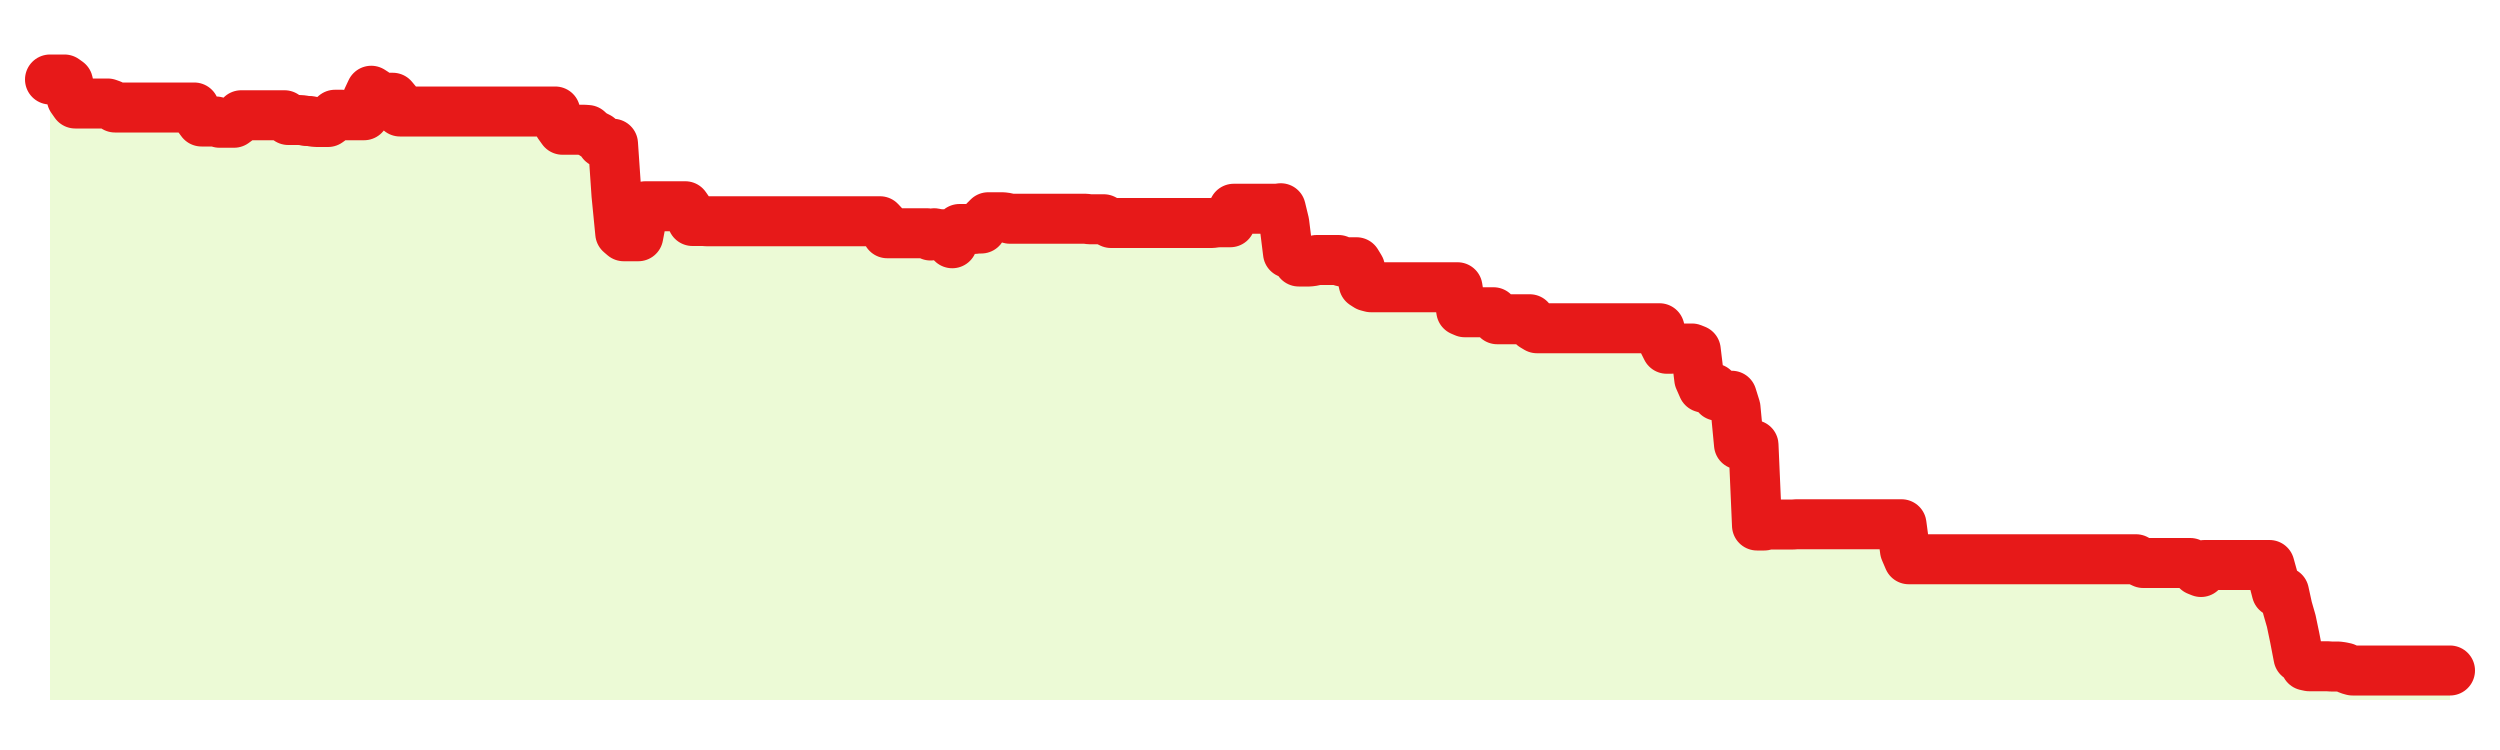
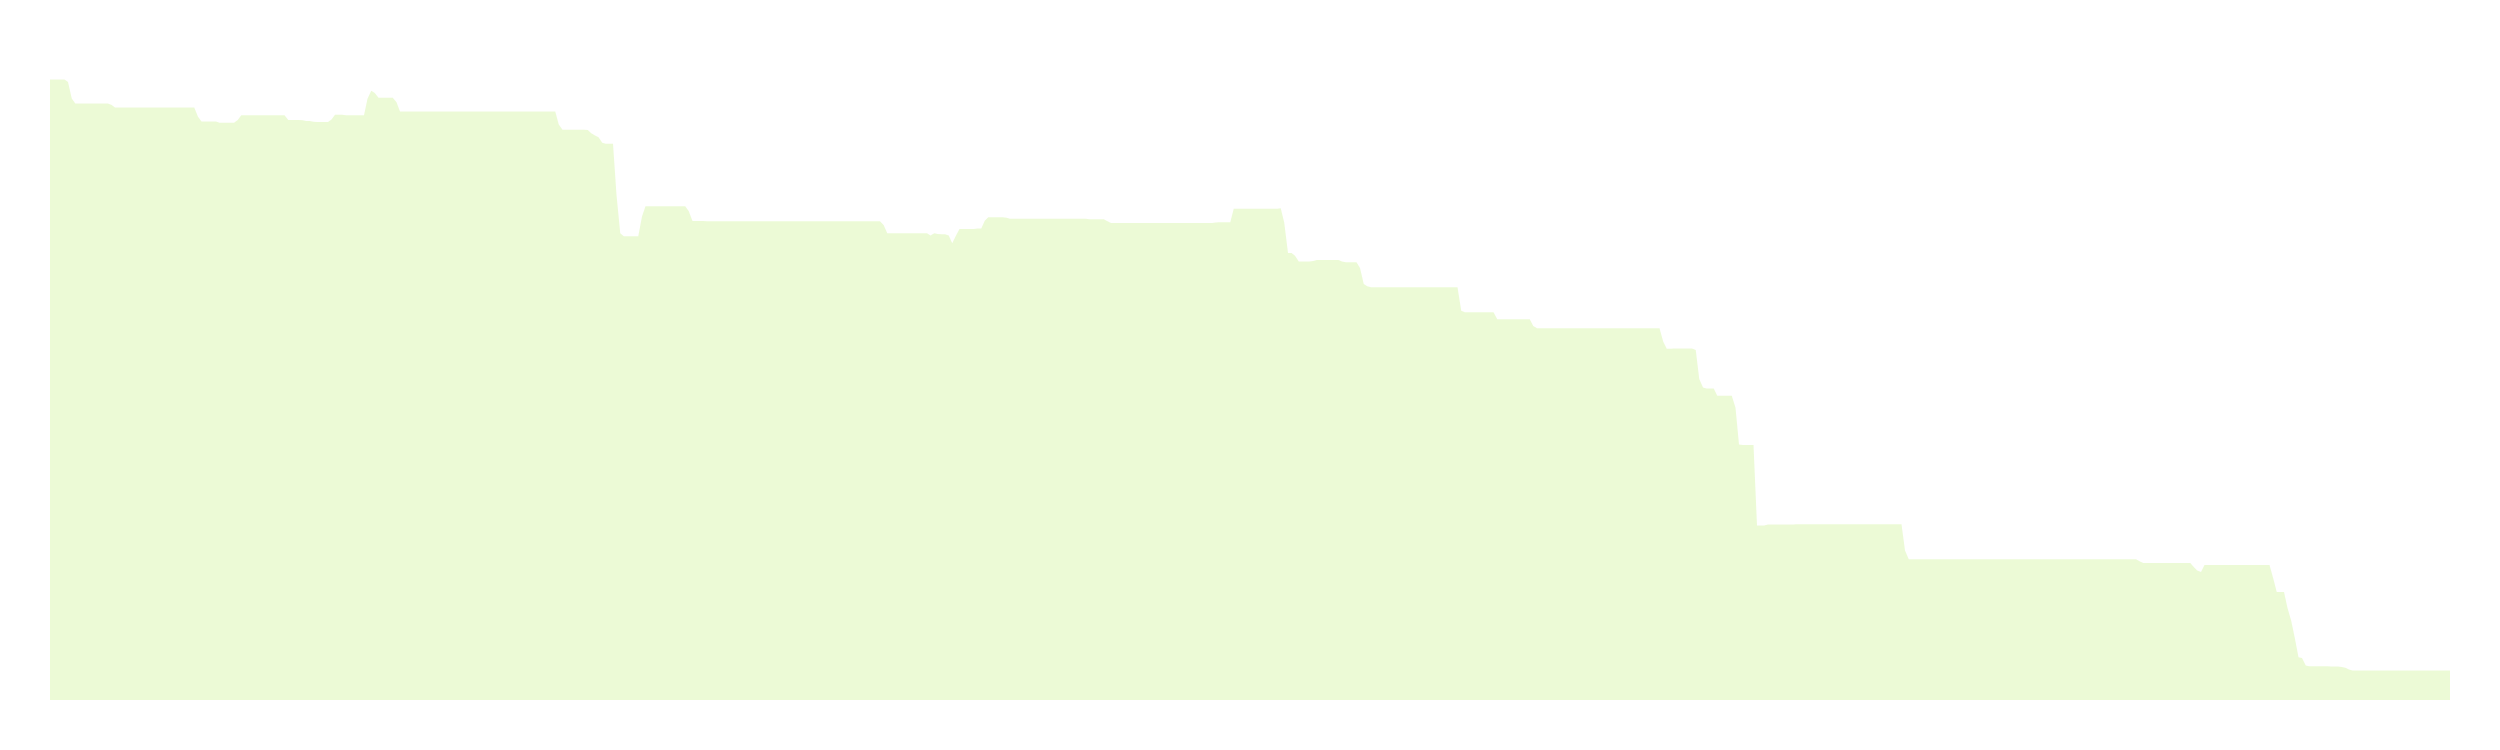
<svg xmlns="http://www.w3.org/2000/svg" width="100" height="30" viewBox="0 0 100 30">
-   <rect width="100%" height="100%" fill="transparent" />
-   <path d="M2.00 3.18 L2.14 3.18 L2.29 3.18 L2.43 3.18 L2.58 3.18 L2.72 3.28 L2.87 3.94 L3.01 4.14 L3.15 4.14 L3.30 4.14 L3.44 4.14 L3.59 4.14 L3.73 4.14 L3.88 4.14 L4.02 4.14 L4.17 4.14 L4.31 4.14 L4.45 4.19 L4.60 4.30 L4.74 4.30 L4.89 4.30 L5.03 4.30 L5.18 4.30 L5.32 4.30 L5.46 4.30 L5.61 4.30 L5.75 4.30 L5.90 4.30 L6.04 4.30 L6.19 4.30 L6.33 4.30 L6.48 4.30 L6.62 4.30 L6.76 4.30 L6.91 4.30 L7.05 4.30 L7.20 4.30 L7.34 4.30 L7.49 4.30 L7.63 4.30 L7.77 4.30 L7.92 4.67 L8.06 4.86 L8.21 4.86 L8.35 4.86 L8.50 4.86 L8.64 4.86 L8.78 4.91 L8.93 4.91 L9.07 4.91 L9.22 4.91 L9.36 4.91 L9.51 4.80 L9.65 4.61 L9.80 4.61 L9.94 4.61 L10.08 4.61 L10.23 4.61 L10.37 4.61 L10.52 4.61 L10.66 4.61 L10.81 4.61 L10.95 4.61 L11.09 4.61 L11.24 4.61 L11.38 4.61 L11.53 4.80 L11.67 4.80 L11.82 4.80 L11.96 4.80 L12.11 4.81 L12.25 4.84 L12.39 4.84 L12.54 4.87 L12.68 4.88 L12.83 4.88 L12.97 4.88 L13.12 4.88 L13.26 4.78 L13.40 4.59 L13.55 4.59 L13.69 4.59 L13.84 4.61 L13.98 4.61 L14.13 4.61 L14.27 4.61 L14.42 4.61 L14.56 4.61 L14.70 3.95 L14.85 3.63 L14.99 3.72 L15.14 3.91 L15.28 3.91 L15.43 3.91 L15.57 3.91 L15.71 3.91 L15.86 4.09 L16.00 4.46 L16.15 4.46 L16.29 4.46 L16.44 4.46 L16.58 4.46 L16.72 4.46 L16.87 4.46 L17.01 4.46 L17.16 4.46 L17.30 4.46 L17.45 4.46 L17.59 4.46 L17.74 4.46 L17.88 4.46 L18.02 4.46 L18.17 4.46 L18.31 4.46 L18.46 4.46 L18.60 4.46 L18.75 4.46 L18.89 4.46 L19.03 4.46 L19.18 4.46 L19.32 4.46 L19.47 4.46 L19.61 4.46 L19.76 4.46 L19.90 4.46 L20.05 4.46 L20.19 4.46 L20.33 4.46 L20.48 4.46 L20.62 4.46 L20.77 4.46 L20.91 4.46 L21.06 4.46 L21.20 4.46 L21.34 4.46 L21.49 4.46 L21.63 4.46 L21.78 4.46 L21.92 4.46 L22.07 4.46 L22.21 4.46 L22.35 4.98 L22.50 5.19 L22.64 5.19 L22.79 5.19 L22.93 5.19 L23.08 5.19 L23.22 5.19 L23.37 5.19 L23.51 5.20 L23.65 5.33 L23.80 5.42 L23.94 5.49 L24.09 5.71 L24.23 5.75 L24.38 5.75 L24.52 5.75 L24.66 7.80 L24.81 9.33 L24.95 9.45 L25.10 9.45 L25.24 9.45 L25.39 9.45 L25.53 9.45 L25.68 8.66 L25.82 8.25 L25.96 8.25 L26.11 8.25 L26.25 8.25 L26.40 8.25 L26.54 8.25 L26.69 8.25 L26.83 8.25 L26.97 8.25 L27.12 8.25 L27.26 8.25 L27.41 8.25 L27.55 8.45 L27.70 8.84 L27.84 8.84 L27.98 8.84 L28.13 8.84 L28.27 8.85 L28.42 8.85 L28.56 8.85 L28.71 8.85 L28.85 8.85 L29.00 8.85 L29.14 8.85 L29.28 8.85 L29.43 8.85 L29.57 8.85 L29.72 8.85 L29.86 8.85 L30.01 8.85 L30.15 8.85 L30.29 8.85 L30.44 8.85 L30.58 8.85 L30.73 8.85 L30.87 8.85 L31.02 8.85 L31.16 8.85 L31.31 8.85 L31.45 8.85 L31.59 8.85 L31.74 8.85 L31.88 8.85 L32.03 8.85 L32.17 8.85 L32.32 8.85 L32.46 8.85 L32.60 8.85 L32.75 8.85 L32.89 8.85 L33.04 8.85 L33.18 8.85 L33.33 8.85 L33.47 8.85 L33.62 8.85 L33.76 8.85 L33.90 8.85 L34.05 8.85 L34.19 8.85 L34.34 8.85 L34.48 8.85 L34.63 8.85 L34.77 8.85 L34.91 8.85 L35.06 8.85 L35.20 8.85 L35.35 9.01 L35.49 9.33 L35.64 9.33 L35.78 9.33 L35.92 9.33 L36.07 9.33 L36.21 9.33 L36.36 9.33 L36.50 9.33 L36.65 9.33 L36.79 9.33 L36.94 9.33 L37.08 9.33 L37.22 9.42 L37.37 9.33 L37.51 9.36 L37.66 9.37 L37.80 9.37 L37.95 9.42 L38.09 9.73 L38.23 9.44 L38.38 9.16 L38.52 9.16 L38.67 9.16 L38.81 9.16 L38.96 9.16 L39.10 9.14 L39.25 9.14 L39.39 8.83 L39.53 8.69 L39.68 8.69 L39.82 8.69 L39.97 8.69 L40.11 8.69 L40.26 8.71 L40.40 8.75 L40.54 8.75 L40.69 8.75 L40.83 8.75 L40.98 8.75 L41.12 8.75 L41.27 8.75 L41.41 8.75 L41.55 8.75 L41.70 8.75 L41.84 8.75 L41.99 8.75 L42.13 8.75 L42.28 8.75 L42.42 8.75 L42.57 8.75 L42.71 8.75 L42.85 8.75 L43.00 8.75 L43.14 8.75 L43.29 8.75 L43.43 8.75 L43.58 8.77 L43.72 8.77 L43.86 8.77 L44.01 8.77 L44.15 8.77 L44.30 8.85 L44.44 8.92 L44.59 8.92 L44.73 8.92 L44.88 8.92 L45.02 8.92 L45.16 8.92 L45.31 8.92 L45.45 8.92 L45.60 8.92 L45.74 8.92 L45.89 8.92 L46.03 8.92 L46.17 8.92 L46.32 8.92 L46.46 8.92 L46.61 8.92 L46.75 8.92 L46.90 8.92 L47.04 8.92 L47.18 8.92 L47.33 8.92 L47.47 8.92 L47.62 8.92 L47.76 8.92 L47.91 8.92 L48.05 8.92 L48.20 8.92 L48.34 8.92 L48.48 8.92 L48.63 8.90 L48.77 8.89 L48.92 8.89 L49.06 8.89 L49.21 8.89 L49.35 8.35 L49.49 8.35 L49.64 8.35 L49.78 8.35 L49.93 8.35 L50.07 8.35 L50.22 8.35 L50.36 8.35 L50.51 8.35 L50.65 8.35 L50.79 8.35 L50.94 8.35 L51.08 8.35 L51.23 8.33 L51.37 8.91 L51.52 10.12 L51.66 10.12 L51.80 10.23 L51.95 10.46 L52.09 10.46 L52.24 10.46 L52.38 10.46 L52.53 10.44 L52.67 10.40 L52.82 10.40 L52.96 10.40 L53.10 10.40 L53.25 10.40 L53.39 10.40 L53.54 10.40 L53.68 10.46 L53.83 10.49 L53.97 10.49 L54.11 10.49 L54.26 10.49 L54.40 10.72 L54.55 11.36 L54.69 11.45 L54.84 11.49 L54.98 11.49 L55.12 11.49 L55.27 11.49 L55.41 11.49 L55.56 11.49 L55.70 11.49 L55.85 11.49 L55.99 11.49 L56.14 11.49 L56.28 11.49 L56.42 11.49 L56.57 11.49 L56.71 11.49 L56.86 11.49 L57.00 11.49 L57.15 11.49 L57.29 11.49 L57.43 11.49 L57.58 11.49 L57.72 11.49 L57.87 11.49 L58.01 11.49 L58.16 11.49 L58.30 11.49 L58.45 12.43 L58.59 12.49 L58.73 12.49 L58.88 12.49 L59.02 12.49 L59.17 12.49 L59.31 12.49 L59.46 12.49 L59.60 12.49 L59.74 12.49 L59.89 12.77 L60.03 12.77 L60.18 12.77 L60.32 12.77 L60.47 12.77 L60.61 12.77 L60.75 12.77 L60.90 12.77 L61.04 12.77 L61.19 12.77 L61.33 13.04 L61.48 13.13 L61.62 13.13 L61.77 13.13 L61.91 13.13 L62.05 13.13 L62.20 13.13 L62.34 13.13 L62.49 13.13 L62.63 13.13 L62.78 13.13 L62.92 13.13 L63.06 13.13 L63.21 13.13 L63.35 13.13 L63.50 13.13 L63.64 13.13 L63.79 13.13 L63.93 13.13 L64.08 13.13 L64.22 13.13 L64.36 13.13 L64.51 13.13 L64.65 13.13 L64.80 13.13 L64.94 13.13 L65.09 13.13 L65.23 13.13 L65.37 13.13 L65.52 13.13 L65.66 13.13 L65.81 13.13 L65.95 13.13 L66.10 13.13 L66.24 13.13 L66.38 13.13 L66.53 13.67 L66.67 13.95 L66.82 13.95 L66.96 13.94 L67.11 13.94 L67.25 13.94 L67.40 13.94 L67.54 13.94 L67.68 13.94 L67.83 14.00 L67.97 15.16 L68.12 15.50 L68.26 15.54 L68.41 15.54 L68.55 15.54 L68.69 15.83 L68.84 15.83 L68.98 15.83 L69.13 15.83 L69.27 15.83 L69.42 16.31 L69.56 17.78 L69.71 17.80 L69.85 17.80 L69.99 17.80 L70.14 17.80 L70.28 21.02 L70.43 21.02 L70.57 21.02 L70.72 20.98 L70.86 20.98 L71.00 20.98 L71.15 20.98 L71.29 20.98 L71.44 20.98 L71.58 20.98 L71.73 20.98 L71.87 20.97 L72.02 20.97 L72.16 20.97 L72.30 20.97 L72.45 20.97 L72.59 20.97 L72.74 20.97 L72.88 20.97 L73.03 20.97 L73.17 20.97 L73.31 20.97 L73.46 20.97 L73.60 20.97 L73.75 20.97 L73.89 20.97 L74.04 20.97 L74.18 20.97 L74.32 20.97 L74.47 20.97 L74.61 20.97 L74.76 20.97 L74.90 20.97 L75.05 20.97 L75.19 20.97 L75.34 20.97 L75.48 20.97 L75.62 20.97 L75.77 20.97 L75.91 20.97 L76.06 20.97 L76.20 22.02 L76.35 22.37 L76.49 22.37 L76.63 22.37 L76.78 22.37 L76.92 22.37 L77.07 22.37 L77.21 22.37 L77.36 22.37 L77.50 22.37 L77.65 22.37 L77.79 22.37 L77.93 22.37 L78.08 22.37 L78.22 22.37 L78.37 22.37 L78.51 22.37 L78.66 22.37 L78.80 22.37 L78.94 22.37 L79.09 22.37 L79.23 22.37 L79.38 22.37 L79.52 22.37 L79.67 22.37 L79.81 22.37 L79.95 22.37 L80.10 22.37 L80.24 22.37 L80.39 22.37 L80.53 22.37 L80.68 22.37 L80.82 22.37 L80.97 22.37 L81.11 22.37 L81.25 22.37 L81.40 22.37 L81.54 22.37 L81.69 22.37 L81.83 22.37 L81.98 22.37 L82.12 22.37 L82.26 22.37 L82.41 22.37 L82.55 22.37 L82.70 22.37 L82.84 22.37 L82.99 22.37 L83.13 22.37 L83.28 22.37 L83.42 22.37 L83.56 22.37 L83.71 22.37 L83.85 22.37 L84.00 22.37 L84.14 22.37 L84.29 22.37 L84.43 22.37 L84.57 22.37 L84.72 22.37 L84.86 22.37 L85.01 22.37 L85.15 22.37 L85.30 22.37 L85.44 22.37 L85.58 22.45 L85.73 22.52 L85.87 22.52 L86.02 22.52 L86.16 22.52 L86.31 22.52 L86.45 22.52 L86.60 22.52 L86.74 22.52 L86.88 22.52 L87.03 22.52 L87.17 22.52 L87.32 22.52 L87.46 22.52 L87.61 22.52 L87.75 22.68 L87.89 22.82 L88.04 22.88 L88.18 22.60 L88.33 22.60 L88.47 22.60 L88.62 22.60 L88.76 22.60 L88.91 22.60 L89.05 22.60 L89.19 22.60 L89.34 22.60 L89.48 22.60 L89.63 22.60 L89.77 22.60 L89.92 22.60 L90.06 22.60 L90.20 22.60 L90.35 22.60 L90.49 22.60 L90.64 22.60 L90.78 22.60 L90.93 23.14 L91.07 23.68 L91.22 23.68 L91.36 23.68 L91.50 24.32 L91.65 24.84 L91.79 25.51 L91.94 26.29 L92.08 26.32 L92.23 26.62 L92.37 26.65 L92.51 26.65 L92.66 26.65 L92.80 26.65 L92.95 26.65 L93.09 26.65 L93.24 26.66 L93.38 26.66 L93.52 26.66 L93.67 26.68 L93.81 26.71 L93.96 26.78 L94.10 26.82 L94.25 26.82 L94.39 26.82 L94.54 26.82 L94.68 26.82 L94.82 26.82 L94.97 26.82 L95.11 26.82 L95.26 26.82 L95.40 26.82 L95.55 26.82 L95.69 26.82 L95.83 26.82 L95.98 26.82 L96.12 26.82 L96.27 26.82 L96.41 26.82 L96.56 26.82 L96.70 26.82 L96.85 26.82 L96.99 26.82 L97.13 26.82 L97.28 26.82 L97.42 26.82 L97.57 26.82 L97.71 26.82 L97.86 26.82 L98.00 26.82 L98.00 28 L2.00 28 Z" fill="#a3e635" opacity="0.2" />
-   <path d="M2.00 3.18 L2.14 3.18 L2.29 3.18 L2.43 3.18 L2.58 3.18 L2.72 3.28 L2.87 3.94 L3.01 4.14 L3.15 4.14 L3.30 4.14 L3.44 4.14 L3.59 4.14 L3.73 4.14 L3.88 4.14 L4.02 4.14 L4.17 4.14 L4.31 4.14 L4.45 4.19 L4.60 4.30 L4.74 4.30 L4.89 4.30 L5.03 4.30 L5.18 4.30 L5.32 4.30 L5.46 4.30 L5.61 4.30 L5.75 4.30 L5.90 4.30 L6.04 4.30 L6.19 4.30 L6.33 4.30 L6.48 4.30 L6.62 4.30 L6.76 4.30 L6.91 4.30 L7.05 4.30 L7.20 4.30 L7.34 4.30 L7.49 4.30 L7.63 4.30 L7.77 4.30 L7.92 4.67 L8.06 4.86 L8.21 4.86 L8.35 4.86 L8.50 4.86 L8.64 4.86 L8.78 4.91 L8.93 4.91 L9.07 4.91 L9.22 4.91 L9.36 4.91 L9.51 4.80 L9.65 4.61 L9.80 4.61 L9.94 4.61 L10.08 4.61 L10.23 4.61 L10.37 4.61 L10.52 4.61 L10.66 4.61 L10.81 4.61 L10.95 4.61 L11.09 4.61 L11.24 4.61 L11.38 4.61 L11.53 4.80 L11.67 4.80 L11.82 4.80 L11.96 4.80 L12.11 4.81 L12.25 4.84 L12.39 4.84 L12.54 4.87 L12.68 4.88 L12.83 4.88 L12.97 4.88 L13.12 4.88 L13.26 4.78 L13.40 4.59 L13.55 4.59 L13.69 4.59 L13.84 4.61 L13.98 4.61 L14.13 4.61 L14.27 4.61 L14.42 4.61 L14.56 4.61 L14.70 3.95 L14.85 3.63 L14.99 3.72 L15.14 3.91 L15.28 3.91 L15.43 3.91 L15.57 3.91 L15.71 3.91 L15.86 4.09 L16.00 4.46 L16.15 4.46 L16.29 4.46 L16.44 4.46 L16.58 4.46 L16.72 4.46 L16.87 4.46 L17.01 4.46 L17.16 4.46 L17.30 4.46 L17.45 4.46 L17.59 4.46 L17.74 4.46 L17.88 4.46 L18.02 4.46 L18.17 4.46 L18.31 4.46 L18.46 4.46 L18.60 4.46 L18.75 4.46 L18.89 4.46 L19.03 4.46 L19.18 4.46 L19.32 4.46 L19.47 4.46 L19.61 4.46 L19.76 4.46 L19.90 4.46 L20.05 4.46 L20.19 4.46 L20.33 4.46 L20.48 4.46 L20.62 4.46 L20.77 4.46 L20.91 4.46 L21.06 4.46 L21.20 4.46 L21.34 4.46 L21.49 4.46 L21.63 4.46 L21.78 4.46 L21.92 4.46 L22.07 4.46 L22.21 4.46 L22.35 4.98 L22.50 5.19 L22.64 5.19 L22.79 5.19 L22.93 5.19 L23.08 5.19 L23.22 5.19 L23.37 5.19 L23.51 5.20 L23.65 5.33 L23.80 5.42 L23.94 5.49 L24.09 5.71 L24.23 5.75 L24.38 5.75 L24.52 5.75 L24.66 7.80 L24.81 9.33 L24.95 9.45 L25.10 9.45 L25.24 9.45 L25.39 9.45 L25.53 9.45 L25.68 8.66 L25.82 8.25 L25.96 8.25 L26.11 8.25 L26.25 8.25 L26.40 8.25 L26.54 8.25 L26.69 8.25 L26.83 8.25 L26.97 8.25 L27.12 8.25 L27.26 8.25 L27.41 8.25 L27.55 8.45 L27.70 8.84 L27.84 8.84 L27.98 8.84 L28.13 8.84 L28.27 8.85 L28.42 8.85 L28.56 8.85 L28.71 8.85 L28.85 8.85 L29.00 8.85 L29.14 8.85 L29.28 8.85 L29.43 8.85 L29.57 8.85 L29.72 8.85 L29.86 8.85 L30.01 8.85 L30.15 8.85 L30.29 8.85 L30.44 8.85 L30.58 8.85 L30.73 8.85 L30.87 8.85 L31.02 8.85 L31.16 8.85 L31.31 8.85 L31.45 8.85 L31.59 8.85 L31.74 8.85 L31.88 8.85 L32.03 8.85 L32.17 8.85 L32.32 8.85 L32.46 8.85 L32.60 8.85 L32.75 8.85 L32.89 8.85 L33.04 8.85 L33.18 8.85 L33.33 8.85 L33.47 8.85 L33.62 8.85 L33.76 8.85 L33.90 8.85 L34.05 8.85 L34.19 8.85 L34.34 8.85 L34.48 8.85 L34.63 8.85 L34.77 8.85 L34.91 8.85 L35.06 8.85 L35.20 8.85 L35.35 9.01 L35.49 9.33 L35.64 9.33 L35.78 9.33 L35.92 9.33 L36.07 9.33 L36.21 9.33 L36.36 9.33 L36.50 9.33 L36.65 9.33 L36.79 9.33 L36.94 9.33 L37.08 9.33 L37.22 9.42 L37.37 9.33 L37.51 9.36 L37.66 9.37 L37.80 9.37 L37.95 9.42 L38.09 9.73 L38.23 9.44 L38.38 9.16 L38.52 9.16 L38.67 9.16 L38.81 9.16 L38.96 9.16 L39.10 9.14 L39.25 9.14 L39.39 8.83 L39.53 8.69 L39.68 8.69 L39.82 8.69 L39.97 8.69 L40.11 8.69 L40.26 8.71 L40.40 8.75 L40.54 8.75 L40.69 8.75 L40.83 8.75 L40.98 8.75 L41.12 8.75 L41.27 8.75 L41.41 8.75 L41.55 8.75 L41.70 8.75 L41.84 8.75 L41.99 8.75 L42.13 8.75 L42.28 8.75 L42.42 8.75 L42.57 8.75 L42.71 8.75 L42.85 8.75 L43.00 8.75 L43.14 8.75 L43.29 8.75 L43.43 8.75 L43.58 8.77 L43.72 8.77 L43.86 8.77 L44.01 8.77 L44.15 8.77 L44.30 8.85 L44.44 8.92 L44.59 8.92 L44.73 8.92 L44.88 8.92 L45.02 8.92 L45.16 8.92 L45.31 8.92 L45.45 8.92 L45.60 8.92 L45.74 8.92 L45.89 8.92 L46.03 8.92 L46.17 8.92 L46.32 8.92 L46.46 8.92 L46.61 8.92 L46.75 8.92 L46.90 8.92 L47.04 8.92 L47.18 8.92 L47.33 8.92 L47.47 8.92 L47.62 8.92 L47.76 8.92 L47.91 8.92 L48.05 8.92 L48.20 8.92 L48.34 8.92 L48.48 8.92 L48.63 8.90 L48.77 8.89 L48.92 8.89 L49.06 8.89 L49.21 8.89 L49.35 8.35 L49.49 8.35 L49.64 8.35 L49.78 8.35 L49.93 8.35 L50.07 8.35 L50.22 8.35 L50.36 8.35 L50.51 8.35 L50.65 8.35 L50.79 8.35 L50.94 8.35 L51.08 8.35 L51.23 8.33 L51.37 8.91 L51.52 10.12 L51.66 10.12 L51.80 10.23 L51.95 10.46 L52.09 10.46 L52.24 10.46 L52.38 10.46 L52.53 10.44 L52.67 10.40 L52.82 10.40 L52.96 10.40 L53.10 10.40 L53.25 10.40 L53.39 10.40 L53.54 10.40 L53.68 10.46 L53.83 10.49 L53.97 10.49 L54.11 10.49 L54.26 10.49 L54.40 10.72 L54.55 11.36 L54.69 11.45 L54.84 11.49 L54.98 11.49 L55.12 11.49 L55.27 11.49 L55.41 11.49 L55.56 11.49 L55.70 11.49 L55.85 11.49 L55.99 11.49 L56.14 11.49 L56.28 11.49 L56.42 11.49 L56.57 11.49 L56.71 11.49 L56.86 11.49 L57.00 11.49 L57.15 11.49 L57.29 11.49 L57.43 11.49 L57.58 11.49 L57.72 11.49 L57.87 11.49 L58.01 11.49 L58.16 11.49 L58.30 11.49 L58.45 12.43 L58.59 12.49 L58.73 12.49 L58.88 12.49 L59.02 12.49 L59.17 12.49 L59.31 12.49 L59.46 12.49 L59.60 12.49 L59.74 12.49 L59.89 12.77 L60.03 12.77 L60.18 12.77 L60.32 12.77 L60.47 12.77 L60.61 12.77 L60.75 12.77 L60.90 12.77 L61.04 12.77 L61.19 12.77 L61.33 13.04 L61.48 13.13 L61.62 13.13 L61.77 13.13 L61.91 13.13 L62.05 13.13 L62.20 13.13 L62.34 13.13 L62.49 13.13 L62.63 13.13 L62.78 13.13 L62.92 13.13 L63.06 13.13 L63.21 13.13 L63.35 13.13 L63.50 13.13 L63.64 13.13 L63.79 13.13 L63.93 13.13 L64.08 13.13 L64.22 13.13 L64.36 13.13 L64.51 13.13 L64.65 13.13 L64.80 13.13 L64.94 13.13 L65.09 13.13 L65.23 13.13 L65.37 13.13 L65.52 13.13 L65.66 13.13 L65.81 13.13 L65.95 13.13 L66.10 13.13 L66.24 13.13 L66.38 13.13 L66.53 13.67 L66.67 13.95 L66.82 13.95 L66.96 13.94 L67.11 13.94 L67.25 13.94 L67.40 13.94 L67.54 13.94 L67.68 13.94 L67.83 14.00 L67.97 15.16 L68.12 15.50 L68.26 15.54 L68.41 15.54 L68.55 15.54 L68.69 15.83 L68.84 15.83 L68.98 15.83 L69.13 15.83 L69.27 15.83 L69.42 16.31 L69.56 17.78 L69.71 17.80 L69.85 17.80 L69.99 17.80 L70.14 17.80 L70.28 21.02 L70.43 21.02 L70.57 21.02 L70.72 20.98 L70.86 20.98 L71.00 20.98 L71.15 20.98 L71.29 20.98 L71.44 20.98 L71.58 20.98 L71.73 20.98 L71.87 20.97 L72.02 20.97 L72.16 20.97 L72.30 20.97 L72.45 20.97 L72.59 20.97 L72.74 20.97 L72.88 20.97 L73.03 20.97 L73.17 20.97 L73.31 20.97 L73.46 20.97 L73.60 20.97 L73.75 20.97 L73.89 20.97 L74.04 20.97 L74.18 20.97 L74.32 20.97 L74.47 20.97 L74.61 20.97 L74.76 20.97 L74.90 20.97 L75.05 20.97 L75.19 20.97 L75.34 20.97 L75.48 20.97 L75.62 20.97 L75.77 20.97 L75.91 20.97 L76.06 20.97 L76.20 22.02 L76.35 22.37 L76.49 22.37 L76.63 22.37 L76.78 22.37 L76.92 22.37 L77.07 22.37 L77.21 22.37 L77.36 22.37 L77.50 22.37 L77.65 22.37 L77.79 22.37 L77.93 22.37 L78.08 22.37 L78.22 22.37 L78.37 22.37 L78.51 22.37 L78.66 22.37 L78.80 22.37 L78.94 22.37 L79.09 22.37 L79.23 22.37 L79.38 22.37 L79.52 22.37 L79.67 22.37 L79.81 22.37 L79.95 22.37 L80.10 22.37 L80.24 22.37 L80.39 22.37 L80.53 22.37 L80.68 22.37 L80.82 22.37 L80.97 22.37 L81.11 22.37 L81.25 22.37 L81.40 22.37 L81.54 22.37 L81.69 22.37 L81.83 22.37 L81.98 22.37 L82.12 22.37 L82.26 22.37 L82.41 22.37 L82.55 22.37 L82.70 22.37 L82.84 22.37 L82.99 22.37 L83.13 22.37 L83.28 22.37 L83.42 22.37 L83.56 22.37 L83.71 22.37 L83.85 22.37 L84.00 22.37 L84.14 22.37 L84.29 22.37 L84.43 22.37 L84.57 22.37 L84.72 22.37 L84.86 22.37 L85.01 22.37 L85.15 22.37 L85.30 22.37 L85.44 22.37 L85.58 22.45 L85.73 22.52 L85.87 22.52 L86.02 22.52 L86.16 22.52 L86.31 22.52 L86.45 22.52 L86.60 22.52 L86.74 22.52 L86.88 22.52 L87.03 22.52 L87.17 22.52 L87.32 22.52 L87.46 22.52 L87.61 22.52 L87.75 22.68 L87.89 22.82 L88.04 22.88 L88.18 22.60 L88.33 22.60 L88.47 22.60 L88.62 22.60 L88.76 22.60 L88.91 22.60 L89.05 22.60 L89.19 22.60 L89.34 22.60 L89.48 22.60 L89.63 22.60 L89.77 22.60 L89.92 22.60 L90.06 22.60 L90.20 22.60 L90.35 22.60 L90.49 22.60 L90.64 22.60 L90.78 22.60 L90.93 23.14 L91.07 23.68 L91.22 23.68 L91.36 23.68 L91.50 24.32 L91.65 24.84 L91.79 25.51 L91.94 26.29 L92.08 26.32 L92.23 26.62 L92.37 26.65 L92.51 26.65 L92.66 26.65 L92.80 26.65 L92.95 26.65 L93.09 26.65 L93.24 26.66 L93.38 26.66 L93.52 26.66 L93.67 26.68 L93.81 26.71 L93.96 26.78 L94.10 26.82 L94.25 26.82 L94.39 26.82 L94.54 26.82 L94.68 26.82 L94.82 26.82 L94.97 26.82 L95.11 26.82 L95.26 26.82 L95.40 26.82 L95.55 26.82 L95.69 26.82 L95.83 26.82 L95.98 26.82 L96.12 26.82 L96.27 26.82 L96.41 26.82 L96.56 26.82 L96.70 26.82 L96.85 26.82 L96.99 26.82 L97.13 26.82 L97.28 26.82 L97.42 26.82 L97.57 26.82 L97.71 26.82 L97.86 26.82 L98.00 26.82" fill="none" stroke="#e71919ff" stroke-width="2" stroke-linecap="round" stroke-linejoin="round" />
+   <path d="M2.00 3.18 L2.14 3.18 L2.29 3.18 L2.43 3.18 L2.58 3.18 L2.72 3.28 L2.87 3.94 L3.01 4.14 L3.15 4.14 L3.30 4.14 L3.44 4.14 L3.59 4.14 L3.73 4.14 L3.88 4.14 L4.02 4.14 L4.17 4.14 L4.31 4.14 L4.45 4.19 L4.60 4.30 L4.74 4.30 L4.89 4.30 L5.03 4.30 L5.18 4.30 L5.32 4.30 L5.46 4.30 L5.61 4.30 L5.75 4.30 L5.90 4.30 L6.04 4.30 L6.19 4.30 L6.33 4.30 L6.48 4.30 L6.62 4.30 L6.76 4.30 L6.91 4.30 L7.05 4.30 L7.20 4.30 L7.34 4.30 L7.49 4.30 L7.63 4.30 L7.77 4.30 L7.92 4.67 L8.06 4.86 L8.21 4.86 L8.35 4.86 L8.50 4.86 L8.64 4.86 L8.78 4.91 L8.93 4.91 L9.07 4.91 L9.22 4.91 L9.36 4.91 L9.51 4.80 L9.65 4.61 L9.80 4.61 L9.94 4.61 L10.08 4.61 L10.23 4.61 L10.37 4.61 L10.52 4.61 L10.66 4.61 L10.81 4.61 L10.95 4.61 L11.09 4.61 L11.24 4.61 L11.38 4.61 L11.53 4.80 L11.67 4.80 L11.82 4.80 L11.96 4.80 L12.11 4.81 L12.25 4.84 L12.39 4.84 L12.54 4.87 L12.68 4.88 L12.83 4.88 L12.97 4.88 L13.12 4.88 L13.26 4.78 L13.40 4.59 L13.55 4.59 L13.69 4.59 L13.84 4.61 L13.98 4.61 L14.13 4.61 L14.27 4.61 L14.42 4.61 L14.56 4.61 L14.70 3.95 L14.85 3.63 L14.99 3.72 L15.14 3.91 L15.28 3.91 L15.43 3.91 L15.57 3.91 L15.71 3.91 L15.86 4.09 L16.00 4.46 L16.15 4.46 L16.29 4.46 L16.44 4.46 L16.58 4.46 L16.72 4.46 L16.87 4.46 L17.01 4.46 L17.16 4.46 L17.30 4.46 L17.45 4.46 L17.59 4.46 L17.74 4.46 L17.88 4.46 L18.02 4.46 L18.17 4.46 L18.31 4.46 L18.46 4.46 L18.60 4.46 L18.75 4.46 L18.89 4.46 L19.03 4.46 L19.18 4.46 L19.32 4.46 L19.47 4.46 L19.61 4.46 L19.76 4.46 L19.90 4.46 L20.05 4.46 L20.19 4.46 L20.33 4.46 L20.48 4.46 L20.62 4.46 L20.77 4.46 L20.91 4.46 L21.06 4.46 L21.20 4.46 L21.34 4.46 L21.49 4.46 L21.63 4.46 L21.78 4.46 L21.92 4.46 L22.07 4.46 L22.21 4.46 L22.35 4.98 L22.50 5.19 L22.64 5.19 L22.79 5.19 L22.93 5.19 L23.08 5.19 L23.22 5.19 L23.37 5.19 L23.51 5.20 L23.65 5.33 L23.80 5.42 L23.94 5.49 L24.09 5.71 L24.23 5.75 L24.38 5.75 L24.52 5.75 L24.66 7.80 L24.81 9.33 L24.95 9.45 L25.10 9.45 L25.24 9.45 L25.39 9.45 L25.53 9.45 L25.68 8.66 L25.82 8.25 L25.96 8.25 L26.11 8.25 L26.25 8.25 L26.40 8.25 L26.54 8.25 L26.69 8.25 L26.83 8.25 L26.97 8.25 L27.12 8.25 L27.26 8.25 L27.41 8.25 L27.55 8.45 L27.70 8.84 L27.84 8.84 L27.98 8.84 L28.13 8.84 L28.27 8.85 L28.42 8.85 L28.56 8.85 L28.71 8.85 L28.85 8.85 L29.00 8.85 L29.14 8.85 L29.28 8.85 L29.43 8.85 L29.57 8.85 L29.72 8.85 L29.86 8.85 L30.01 8.85 L30.15 8.85 L30.29 8.85 L30.44 8.85 L30.58 8.85 L30.73 8.85 L30.87 8.85 L31.02 8.85 L31.16 8.85 L31.31 8.85 L31.45 8.85 L31.59 8.85 L31.74 8.85 L31.88 8.85 L32.03 8.85 L32.17 8.85 L32.32 8.85 L32.46 8.85 L32.60 8.85 L32.75 8.85 L32.89 8.85 L33.04 8.85 L33.18 8.85 L33.33 8.85 L33.47 8.85 L33.62 8.85 L33.76 8.85 L33.90 8.85 L34.05 8.85 L34.19 8.85 L34.34 8.85 L34.48 8.85 L34.63 8.85 L34.77 8.85 L34.91 8.85 L35.06 8.85 L35.20 8.85 L35.35 9.01 L35.49 9.33 L35.64 9.33 L35.78 9.33 L35.92 9.33 L36.07 9.33 L36.21 9.33 L36.36 9.33 L36.50 9.33 L36.65 9.33 L36.79 9.33 L36.94 9.33 L37.08 9.33 L37.22 9.42 L37.37 9.33 L37.51 9.36 L37.66 9.37 L37.80 9.37 L37.95 9.42 L38.09 9.73 L38.23 9.44 L38.38 9.16 L38.52 9.16 L38.67 9.16 L38.81 9.16 L38.96 9.16 L39.10 9.14 L39.25 9.14 L39.39 8.83 L39.53 8.69 L39.68 8.69 L39.82 8.69 L39.97 8.69 L40.11 8.69 L40.26 8.71 L40.40 8.75 L40.54 8.75 L40.69 8.75 L40.83 8.75 L40.98 8.75 L41.12 8.75 L41.27 8.75 L41.41 8.75 L41.55 8.75 L41.70 8.75 L41.84 8.75 L41.99 8.75 L42.13 8.75 L42.28 8.75 L42.42 8.75 L42.57 8.75 L42.71 8.75 L42.85 8.75 L43.00 8.75 L43.14 8.75 L43.29 8.75 L43.43 8.75 L43.58 8.77 L43.72 8.77 L43.86 8.77 L44.01 8.77 L44.15 8.77 L44.30 8.85 L44.44 8.92 L44.59 8.92 L44.73 8.92 L44.88 8.92 L45.02 8.92 L45.16 8.92 L45.31 8.92 L45.45 8.92 L45.60 8.92 L45.74 8.92 L45.89 8.92 L46.03 8.92 L46.17 8.92 L46.32 8.92 L46.46 8.92 L46.61 8.92 L46.75 8.92 L46.90 8.92 L47.04 8.92 L47.18 8.92 L47.33 8.92 L47.47 8.92 L47.62 8.92 L47.76 8.92 L47.91 8.92 L48.05 8.92 L48.20 8.92 L48.34 8.92 L48.48 8.92 L48.63 8.90 L48.77 8.89 L48.92 8.89 L49.06 8.89 L49.21 8.89 L49.35 8.35 L49.49 8.35 L49.64 8.35 L49.78 8.35 L49.93 8.35 L50.07 8.35 L50.22 8.35 L50.36 8.35 L50.51 8.35 L50.65 8.35 L50.79 8.35 L50.94 8.35 L51.08 8.35 L51.23 8.33 L51.37 8.91 L51.52 10.12 L51.66 10.12 L51.80 10.23 L51.95 10.46 L52.09 10.46 L52.24 10.46 L52.38 10.46 L52.53 10.44 L52.67 10.40 L52.82 10.40 L52.96 10.40 L53.10 10.40 L53.25 10.40 L53.39 10.40 L53.54 10.40 L53.68 10.46 L53.83 10.49 L53.97 10.49 L54.11 10.49 L54.26 10.49 L54.40 10.72 L54.55 11.36 L54.69 11.45 L54.84 11.49 L54.98 11.49 L55.12 11.49 L55.27 11.49 L55.41 11.49 L55.56 11.49 L55.70 11.49 L55.85 11.49 L55.99 11.49 L56.14 11.49 L56.28 11.49 L56.42 11.49 L56.57 11.49 L56.86 11.49 L57.00 11.49 L57.15 11.49 L57.29 11.49 L57.43 11.49 L57.58 11.49 L57.72 11.49 L57.87 11.49 L58.01 11.49 L58.16 11.49 L58.30 11.49 L58.45 12.43 L58.59 12.49 L58.73 12.49 L58.88 12.49 L59.02 12.49 L59.17 12.49 L59.31 12.49 L59.46 12.49 L59.60 12.49 L59.74 12.49 L59.89 12.77 L60.03 12.77 L60.18 12.77 L60.32 12.77 L60.47 12.77 L60.61 12.77 L60.75 12.77 L60.90 12.77 L61.04 12.77 L61.19 12.77 L61.33 13.04 L61.48 13.13 L61.62 13.13 L61.77 13.13 L61.91 13.13 L62.05 13.13 L62.20 13.13 L62.34 13.13 L62.49 13.13 L62.63 13.13 L62.78 13.13 L62.92 13.13 L63.06 13.13 L63.21 13.13 L63.35 13.13 L63.50 13.13 L63.64 13.13 L63.79 13.13 L63.93 13.13 L64.08 13.13 L64.22 13.13 L64.36 13.13 L64.51 13.13 L64.65 13.13 L64.80 13.13 L64.94 13.13 L65.09 13.13 L65.23 13.13 L65.37 13.13 L65.52 13.13 L65.66 13.13 L65.81 13.13 L65.95 13.13 L66.10 13.13 L66.24 13.13 L66.38 13.13 L66.53 13.67 L66.67 13.95 L66.82 13.95 L66.96 13.94 L67.11 13.94 L67.25 13.94 L67.40 13.94 L67.54 13.94 L67.68 13.94 L67.83 14.00 L67.97 15.16 L68.12 15.50 L68.26 15.54 L68.41 15.54 L68.55 15.54 L68.69 15.83 L68.84 15.83 L68.98 15.83 L69.13 15.83 L69.27 15.83 L69.42 16.31 L69.56 17.78 L69.71 17.80 L69.85 17.80 L69.99 17.80 L70.14 17.80 L70.28 21.02 L70.43 21.02 L70.57 21.02 L70.72 20.98 L70.86 20.98 L71.00 20.98 L71.15 20.98 L71.29 20.98 L71.44 20.98 L71.58 20.98 L71.73 20.98 L71.87 20.97 L72.02 20.97 L72.16 20.97 L72.30 20.97 L72.45 20.97 L72.59 20.97 L72.74 20.97 L72.88 20.97 L73.03 20.97 L73.17 20.97 L73.31 20.97 L73.46 20.97 L73.60 20.97 L73.75 20.97 L73.89 20.97 L74.04 20.97 L74.18 20.97 L74.32 20.97 L74.47 20.97 L74.61 20.97 L74.76 20.97 L74.90 20.97 L75.05 20.97 L75.19 20.97 L75.34 20.97 L75.48 20.97 L75.62 20.97 L75.77 20.97 L75.91 20.97 L76.06 20.97 L76.20 22.02 L76.35 22.37 L76.49 22.37 L76.63 22.37 L76.78 22.37 L76.92 22.37 L77.07 22.37 L77.21 22.37 L77.36 22.37 L77.50 22.37 L77.65 22.37 L77.79 22.37 L77.93 22.37 L78.08 22.37 L78.22 22.37 L78.37 22.37 L78.51 22.37 L78.66 22.37 L78.80 22.37 L78.94 22.37 L79.09 22.37 L79.23 22.37 L79.38 22.37 L79.52 22.37 L79.67 22.37 L79.81 22.37 L79.95 22.37 L80.10 22.37 L80.24 22.37 L80.39 22.37 L80.53 22.37 L80.68 22.37 L80.82 22.37 L80.97 22.37 L81.11 22.37 L81.25 22.37 L81.40 22.37 L81.54 22.37 L81.69 22.37 L81.83 22.37 L81.98 22.37 L82.12 22.37 L82.26 22.37 L82.41 22.37 L82.55 22.37 L82.70 22.37 L82.84 22.37 L82.99 22.37 L83.13 22.37 L83.28 22.37 L83.42 22.37 L83.56 22.37 L83.71 22.37 L83.85 22.37 L84.00 22.37 L84.14 22.37 L84.29 22.37 L84.43 22.37 L84.57 22.37 L84.72 22.37 L84.86 22.37 L85.01 22.37 L85.15 22.37 L85.30 22.37 L85.44 22.37 L85.58 22.45 L85.73 22.52 L85.87 22.52 L86.02 22.52 L86.16 22.52 L86.31 22.52 L86.45 22.52 L86.60 22.52 L86.74 22.52 L86.88 22.52 L87.03 22.52 L87.17 22.52 L87.32 22.52 L87.46 22.52 L87.61 22.52 L87.75 22.68 L87.89 22.82 L88.04 22.88 L88.18 22.60 L88.33 22.60 L88.47 22.60 L88.62 22.60 L88.76 22.60 L88.91 22.60 L89.05 22.60 L89.19 22.60 L89.34 22.60 L89.48 22.60 L89.63 22.60 L89.77 22.60 L89.92 22.60 L90.06 22.60 L90.20 22.60 L90.35 22.60 L90.49 22.60 L90.64 22.60 L90.78 22.60 L90.93 23.14 L91.07 23.68 L91.22 23.68 L91.36 23.68 L91.50 24.32 L91.65 24.84 L91.79 25.51 L91.94 26.29 L92.08 26.32 L92.23 26.62 L92.37 26.65 L92.51 26.65 L92.66 26.65 L92.80 26.65 L92.95 26.65 L93.09 26.65 L93.24 26.66 L93.38 26.66 L93.52 26.66 L93.67 26.68 L93.81 26.71 L93.96 26.78 L94.10 26.82 L94.25 26.82 L94.39 26.82 L94.54 26.82 L94.68 26.82 L94.82 26.82 L94.97 26.82 L95.11 26.82 L95.26 26.82 L95.40 26.82 L95.55 26.82 L95.69 26.82 L95.83 26.82 L95.98 26.82 L96.12 26.82 L96.27 26.82 L96.41 26.82 L96.56 26.82 L96.70 26.82 L96.85 26.82 L96.99 26.82 L97.13 26.82 L97.28 26.82 L97.42 26.82 L97.57 26.82 L97.71 26.82 L97.86 26.82 L98.00 26.82 L98.00 28 L2.00 28 Z" fill="#a3e635" opacity="0.2" />
</svg>